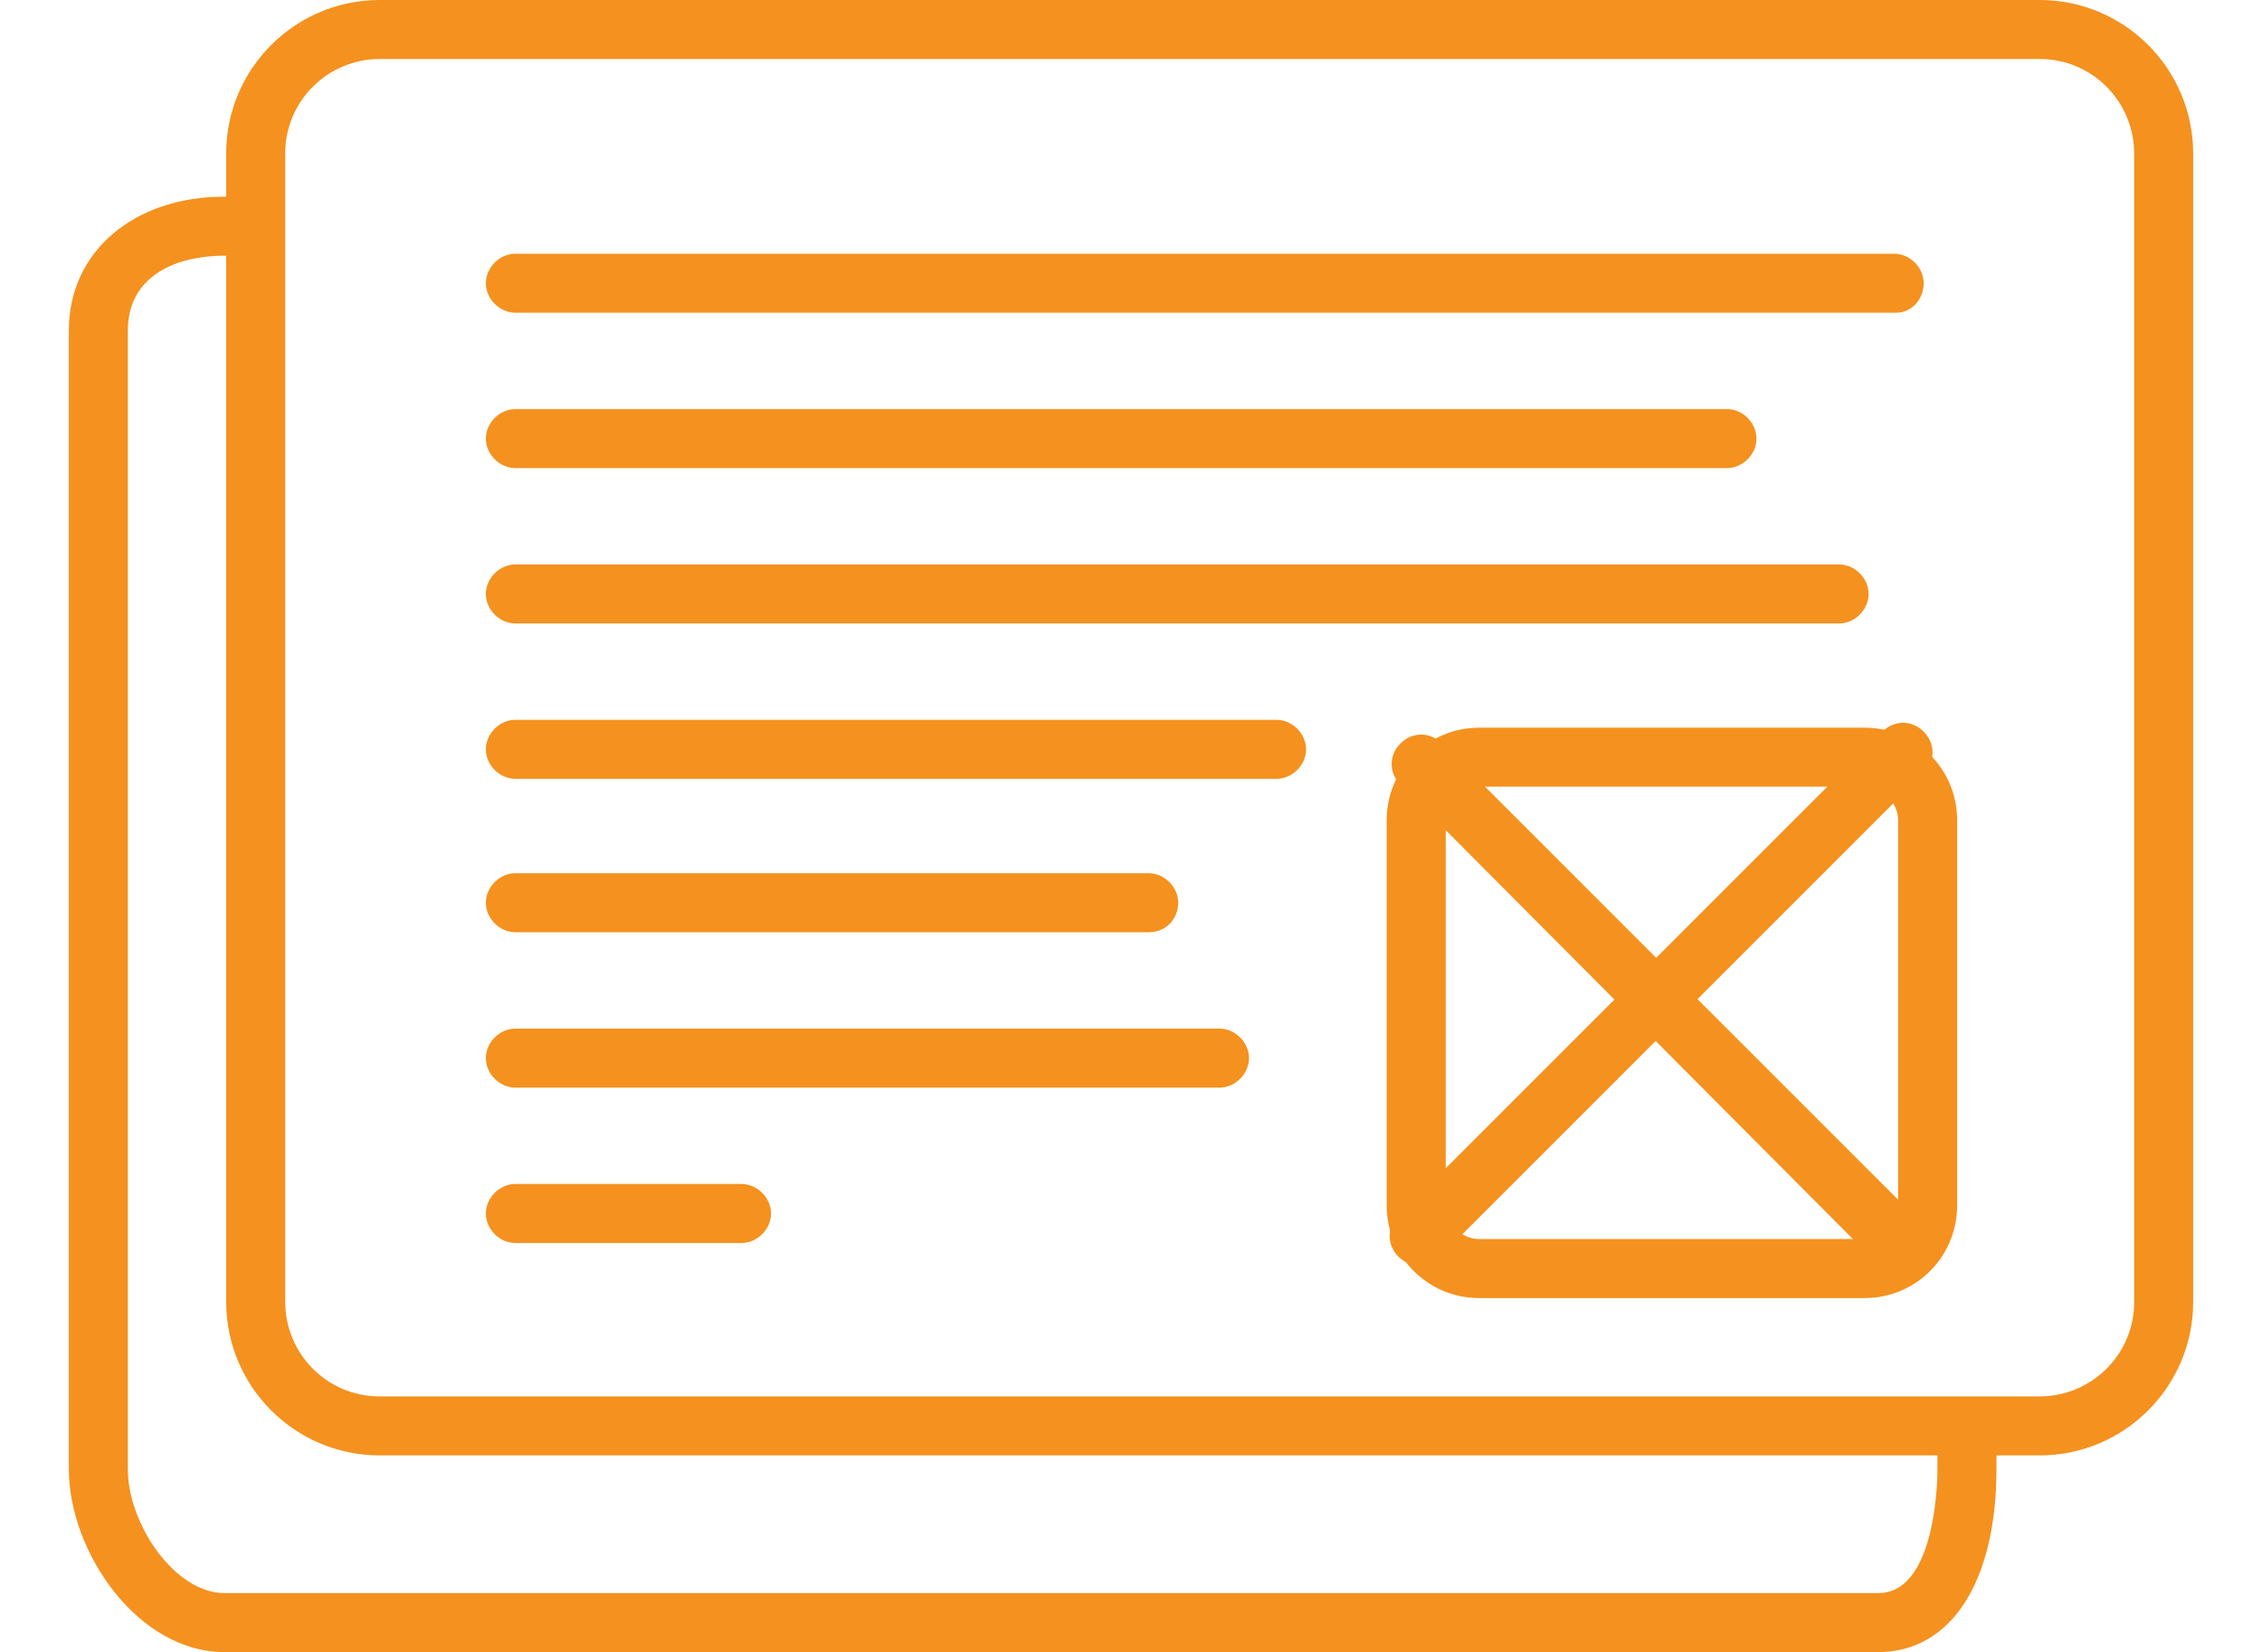
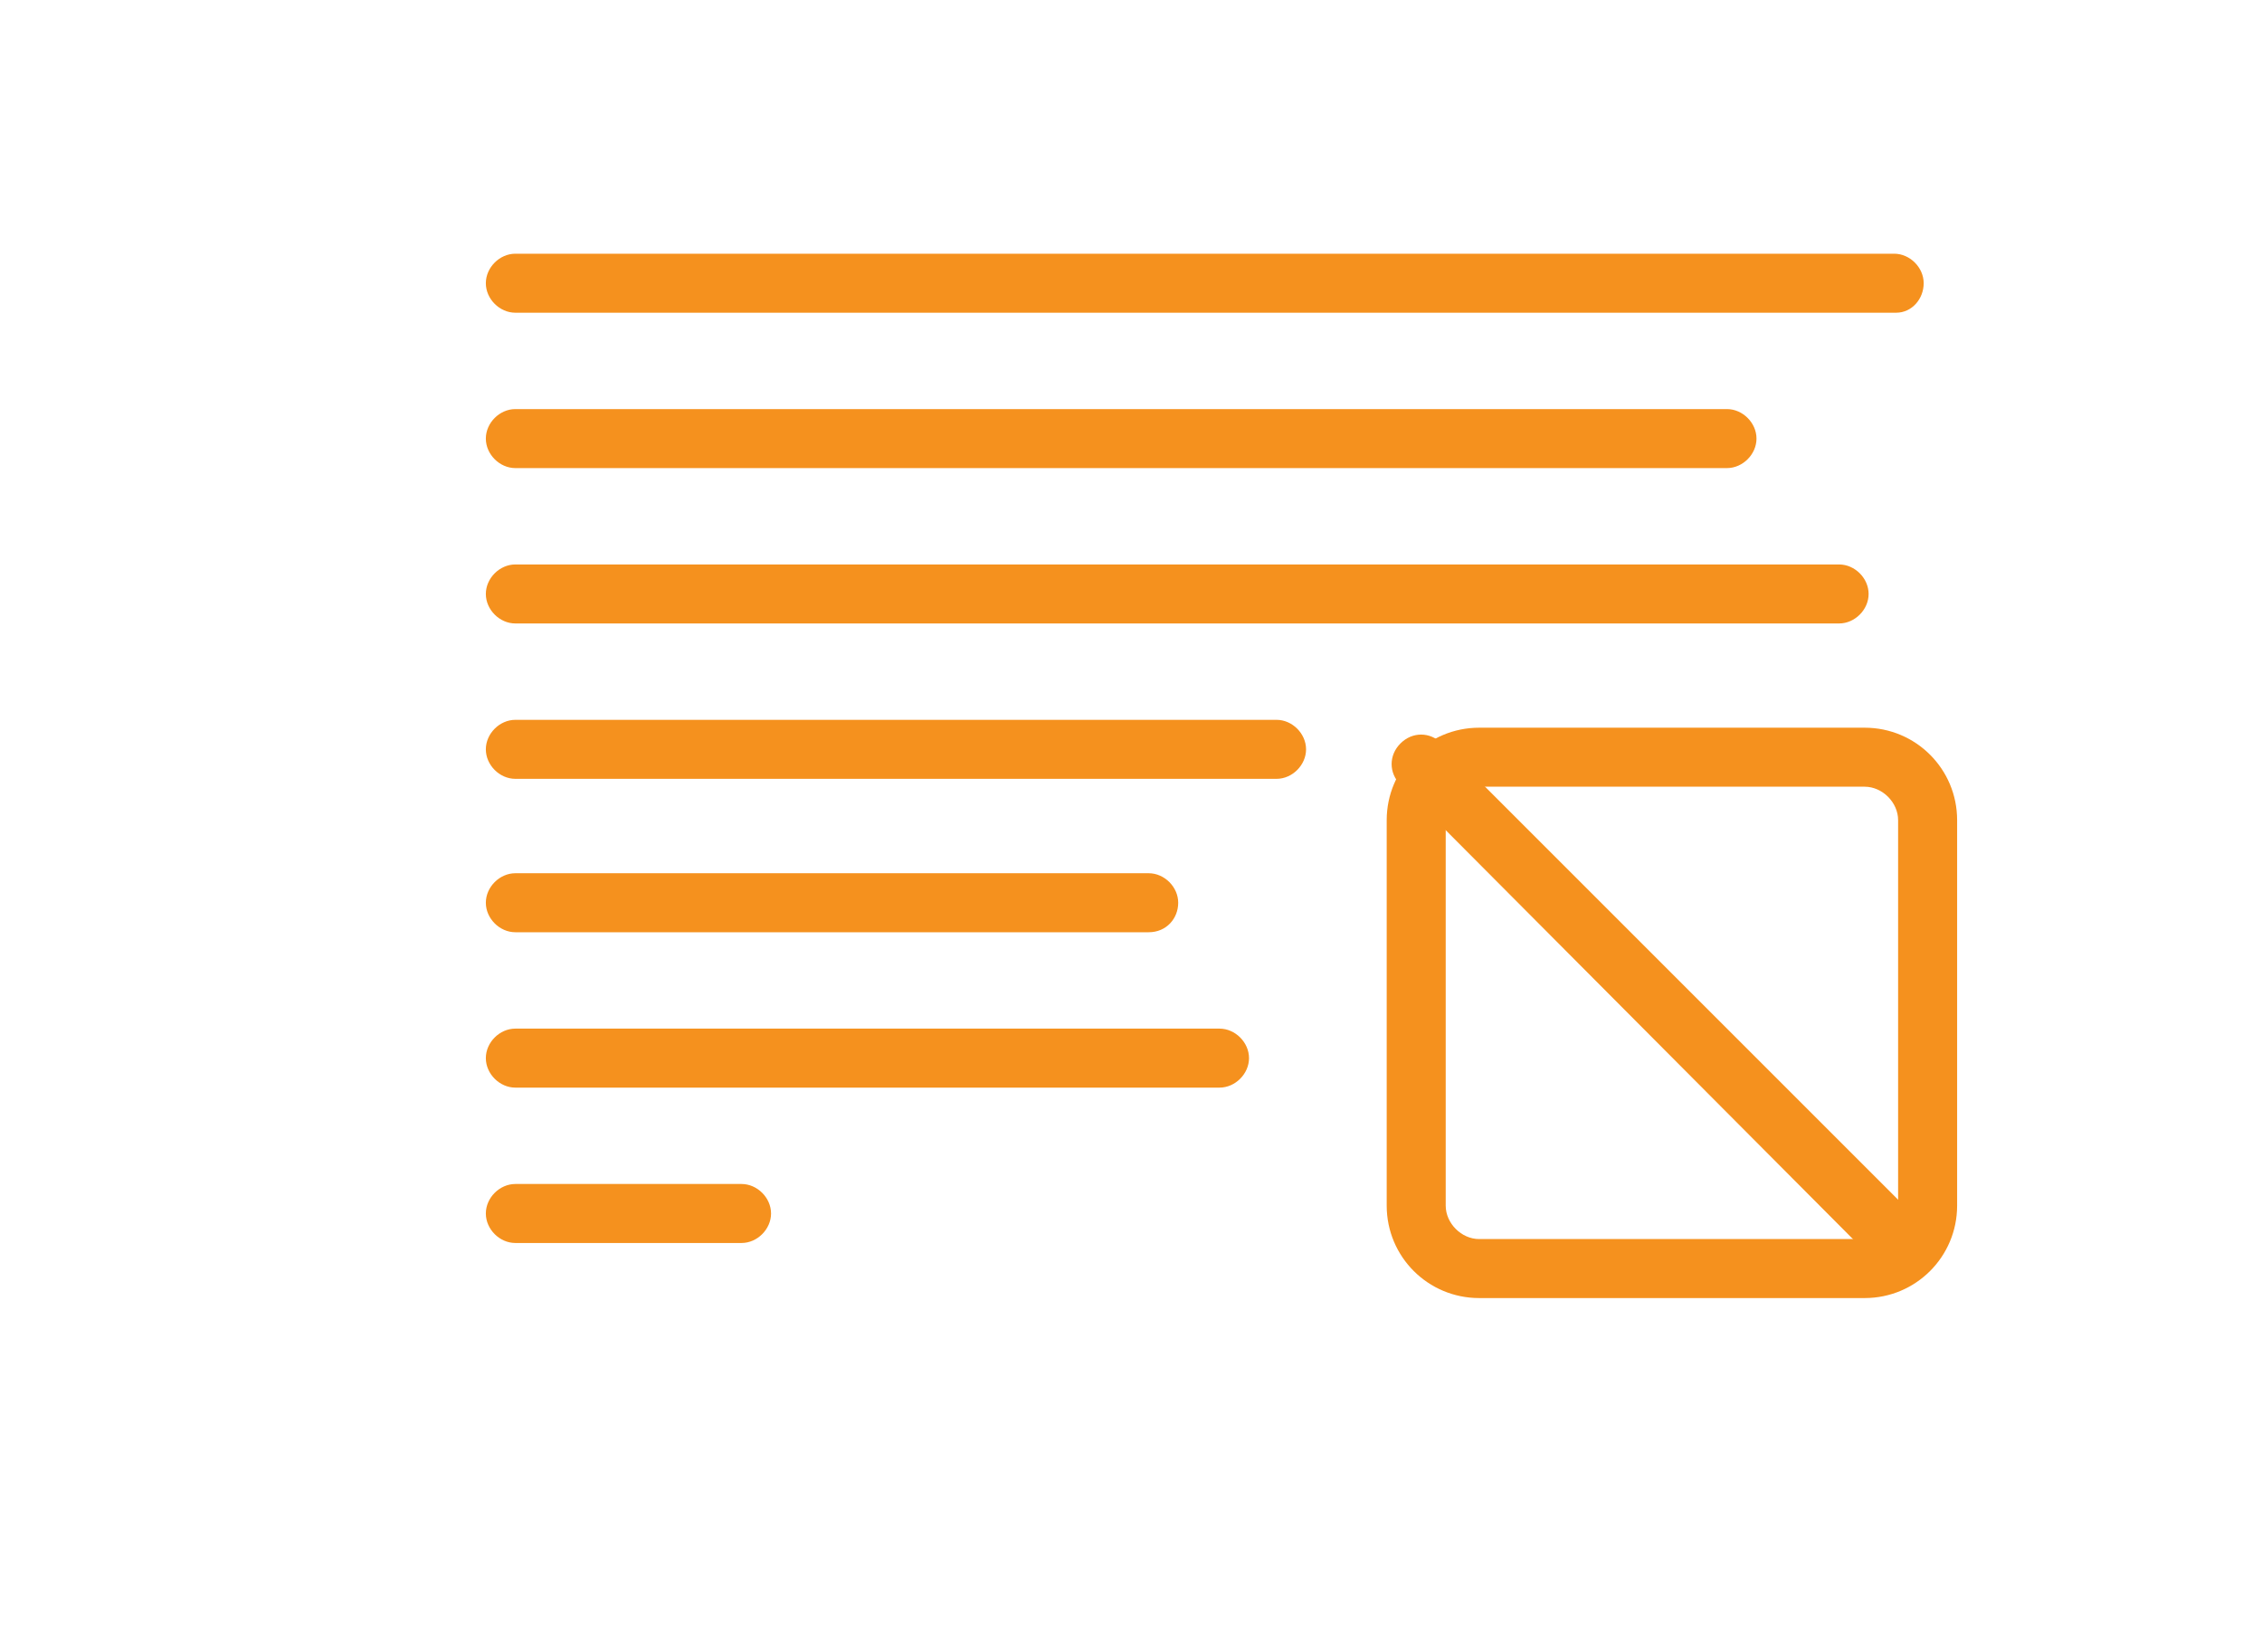
<svg xmlns="http://www.w3.org/2000/svg" version="1.1" id="Layer_1" x="0px" y="0px" width="115px" height="84px" viewBox="0 0 115 84" enable-background="new 0 0 115 84" xml:space="preserve">
  <g>
    <g>
-       <path fill="#F5911E" d="M95.5,84H11.4c-4.4,0-7.9-5.1-7.9-9.3V16.8c0-4,3.3-6.8,7.9-6.8h2.1v3h-2.1c-2.4,0-4.9,1-4.9,3.8v57.9    c0,2.8,2.4,6.3,4.9,6.3h84.1c2.8,0,3-5.3,3-6.3V72h3v2.7C101.5,80.4,99.2,84,95.5,84z" />
-     </g>
+       </g>
    <g>
-       <path fill="#F5911E" d="M103.7,74H19.3c-4.3,0-7.8-3.5-7.8-7.8V7.8C11.5,3.5,15,0,19.3,0h84.4c4.3,0,7.8,3.5,7.8,7.8v58.4    C111.5,70.5,108,74,103.7,74z M19.3,3c-2.6,0-4.8,2.1-4.8,4.8v58.4c0,2.6,2.1,4.8,4.8,4.8h84.4c2.6,0,4.8-2.1,4.8-4.8V7.8    c0-2.6-2.1-4.8-4.8-4.8H19.3z" />
-     </g>
+       </g>
    <g>
      <g>
        <g>
          <path fill="#F5911E" d="M37.7,63.2H26.2c-0.8,0-1.5-0.7-1.5-1.5s0.7-1.5,1.5-1.5h11.5c0.8,0,1.5,0.7,1.5,1.5      S38.5,63.2,37.7,63.2z" />
        </g>
      </g>
      <g>
        <g>
          <path fill="#F5911E" d="M62,55.3H26.2c-0.8,0-1.5-0.7-1.5-1.5s0.7-1.5,1.5-1.5H62c0.8,0,1.5,0.7,1.5,1.5S62.8,55.3,62,55.3z" />
        </g>
      </g>
      <g>
        <g>
          <path fill="#F5911E" d="M58.4,47.4H26.2c-0.8,0-1.5-0.7-1.5-1.5s0.7-1.5,1.5-1.5h32.2c0.8,0,1.5,0.7,1.5,1.5      S59.3,47.4,58.4,47.4z" />
        </g>
      </g>
      <g>
        <g>
          <path fill="#F5911E" d="M64.9,39.6H26.2c-0.8,0-1.5-0.7-1.5-1.5s0.7-1.5,1.5-1.5h38.7c0.8,0,1.5,0.7,1.5,1.5      S65.7,39.6,64.9,39.6z" />
        </g>
      </g>
      <g>
        <g>
          <path fill="#F5911E" d="M93.5,31.7H26.2c-0.8,0-1.5-0.7-1.5-1.5s0.7-1.5,1.5-1.5h67.3c0.8,0,1.5,0.7,1.5,1.5      S94.3,31.7,93.5,31.7z" />
        </g>
      </g>
      <g>
        <g>
          <path fill="#F5911E" d="M87.8,23.8H26.2c-0.8,0-1.5-0.7-1.5-1.5s0.7-1.5,1.5-1.5h61.6c0.8,0,1.5,0.7,1.5,1.5      S88.6,23.8,87.8,23.8z" />
        </g>
      </g>
      <g>
        <g>
          <path fill="#F5911E" d="M96.4,15.9H26.2c-0.8,0-1.5-0.7-1.5-1.5s0.7-1.5,1.5-1.5h70.1c0.8,0,1.5,0.7,1.5,1.5      S97.2,15.9,96.4,15.9z" />
        </g>
      </g>
    </g>
    <g>
      <path fill="#F5911E" d="M94.8,66H75.2c-2.6,0-4.7-2.1-4.7-4.7V41.7c0-2.6,2.1-4.7,4.7-4.7h19.6c2.6,0,4.7,2.1,4.7,4.7v19.6    C99.5,63.9,97.4,66,94.8,66z M75.2,40c-0.9,0-1.7,0.8-1.7,1.7v19.6c0,0.9,0.8,1.7,1.7,1.7h19.6c0.9,0,1.7-0.8,1.7-1.7V41.7    c0-0.9-0.8-1.7-1.7-1.7H75.2z" />
    </g>
    <g>
      <path fill="#F5911E" d="M95.8,63.9c-0.4,0-0.8-0.1-1.1-0.4L71.2,39.9c-0.6-0.6-0.6-1.5,0-2.1c0.6-0.6,1.5-0.6,2.1,0l23.5,23.5    c0.6,0.6,0.6,1.5,0,2.1C96.5,63.8,96.1,63.9,95.8,63.9z" />
    </g>
    <g>
-       <path fill="#F5911E" d="M72.2,64.3c-0.4,0-0.8-0.1-1.1-0.4c-0.6-0.6-0.6-1.5,0-2.1l24.6-24.6c0.6-0.6,1.5-0.6,2.1,0    c0.6,0.6,0.6,1.5,0,2.1L73.3,63.8C73,64.1,72.6,64.3,72.2,64.3z" />
-     </g>
+       </g>
  </g>
</svg>